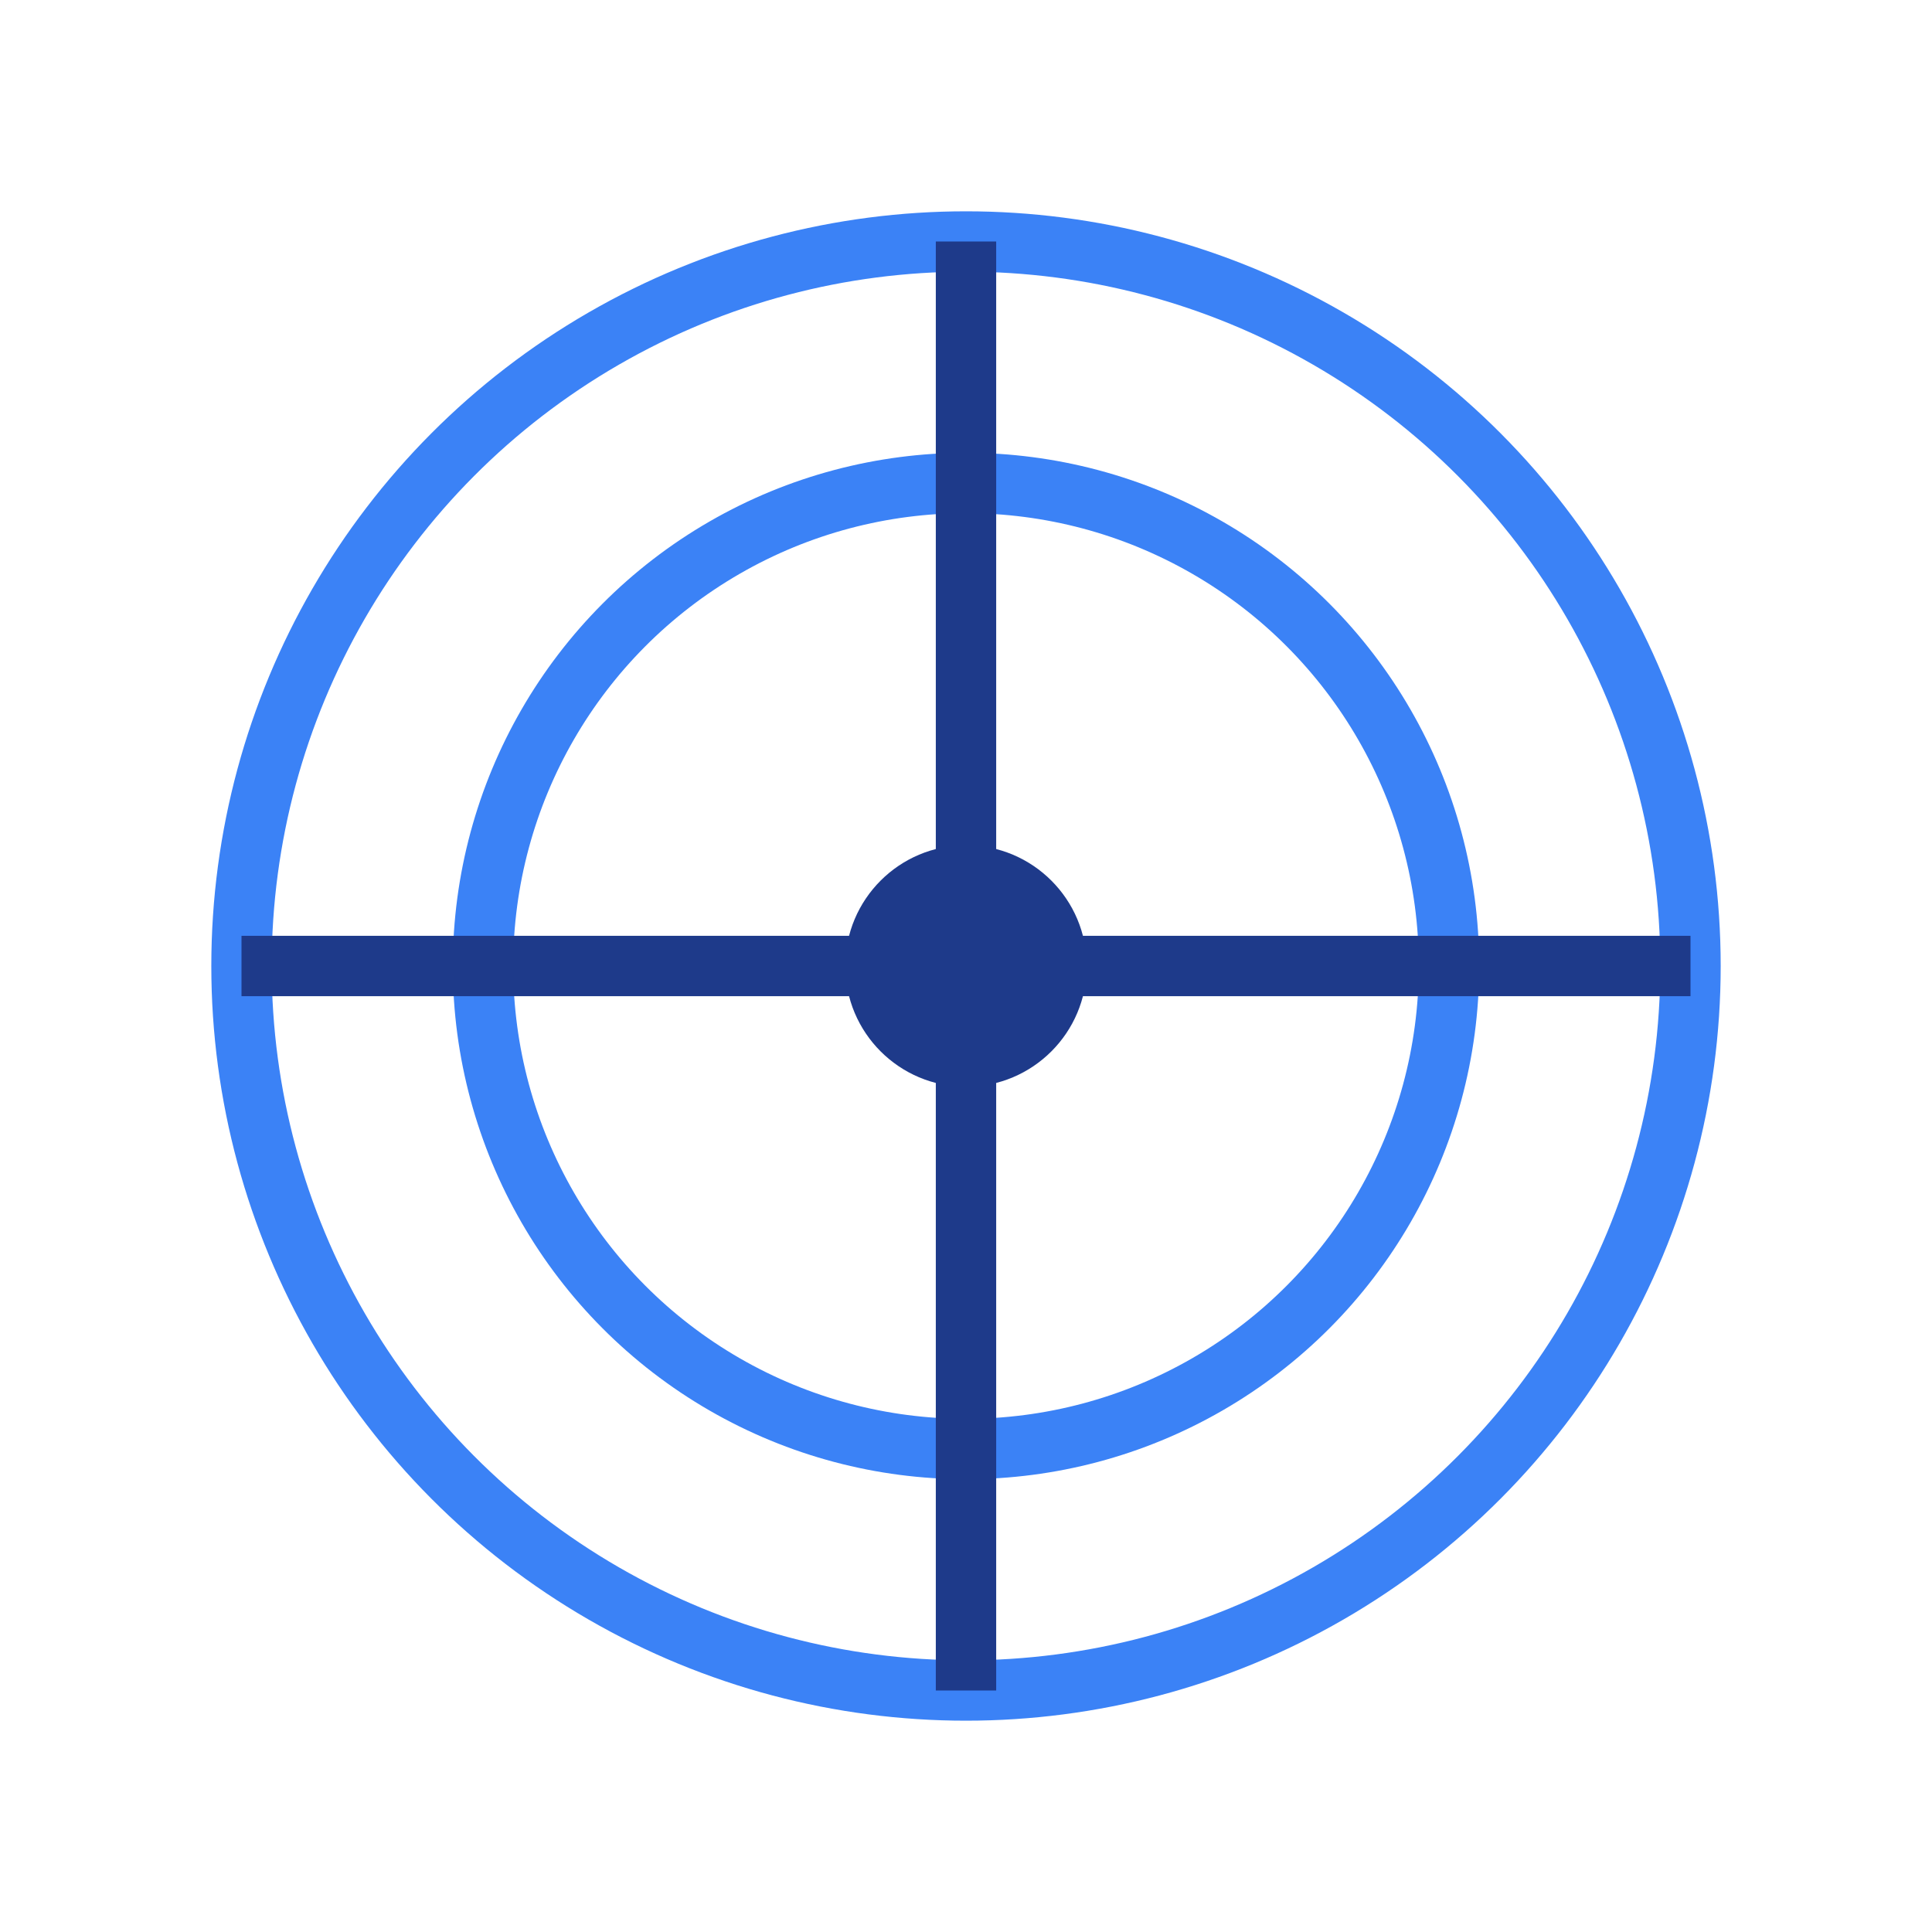
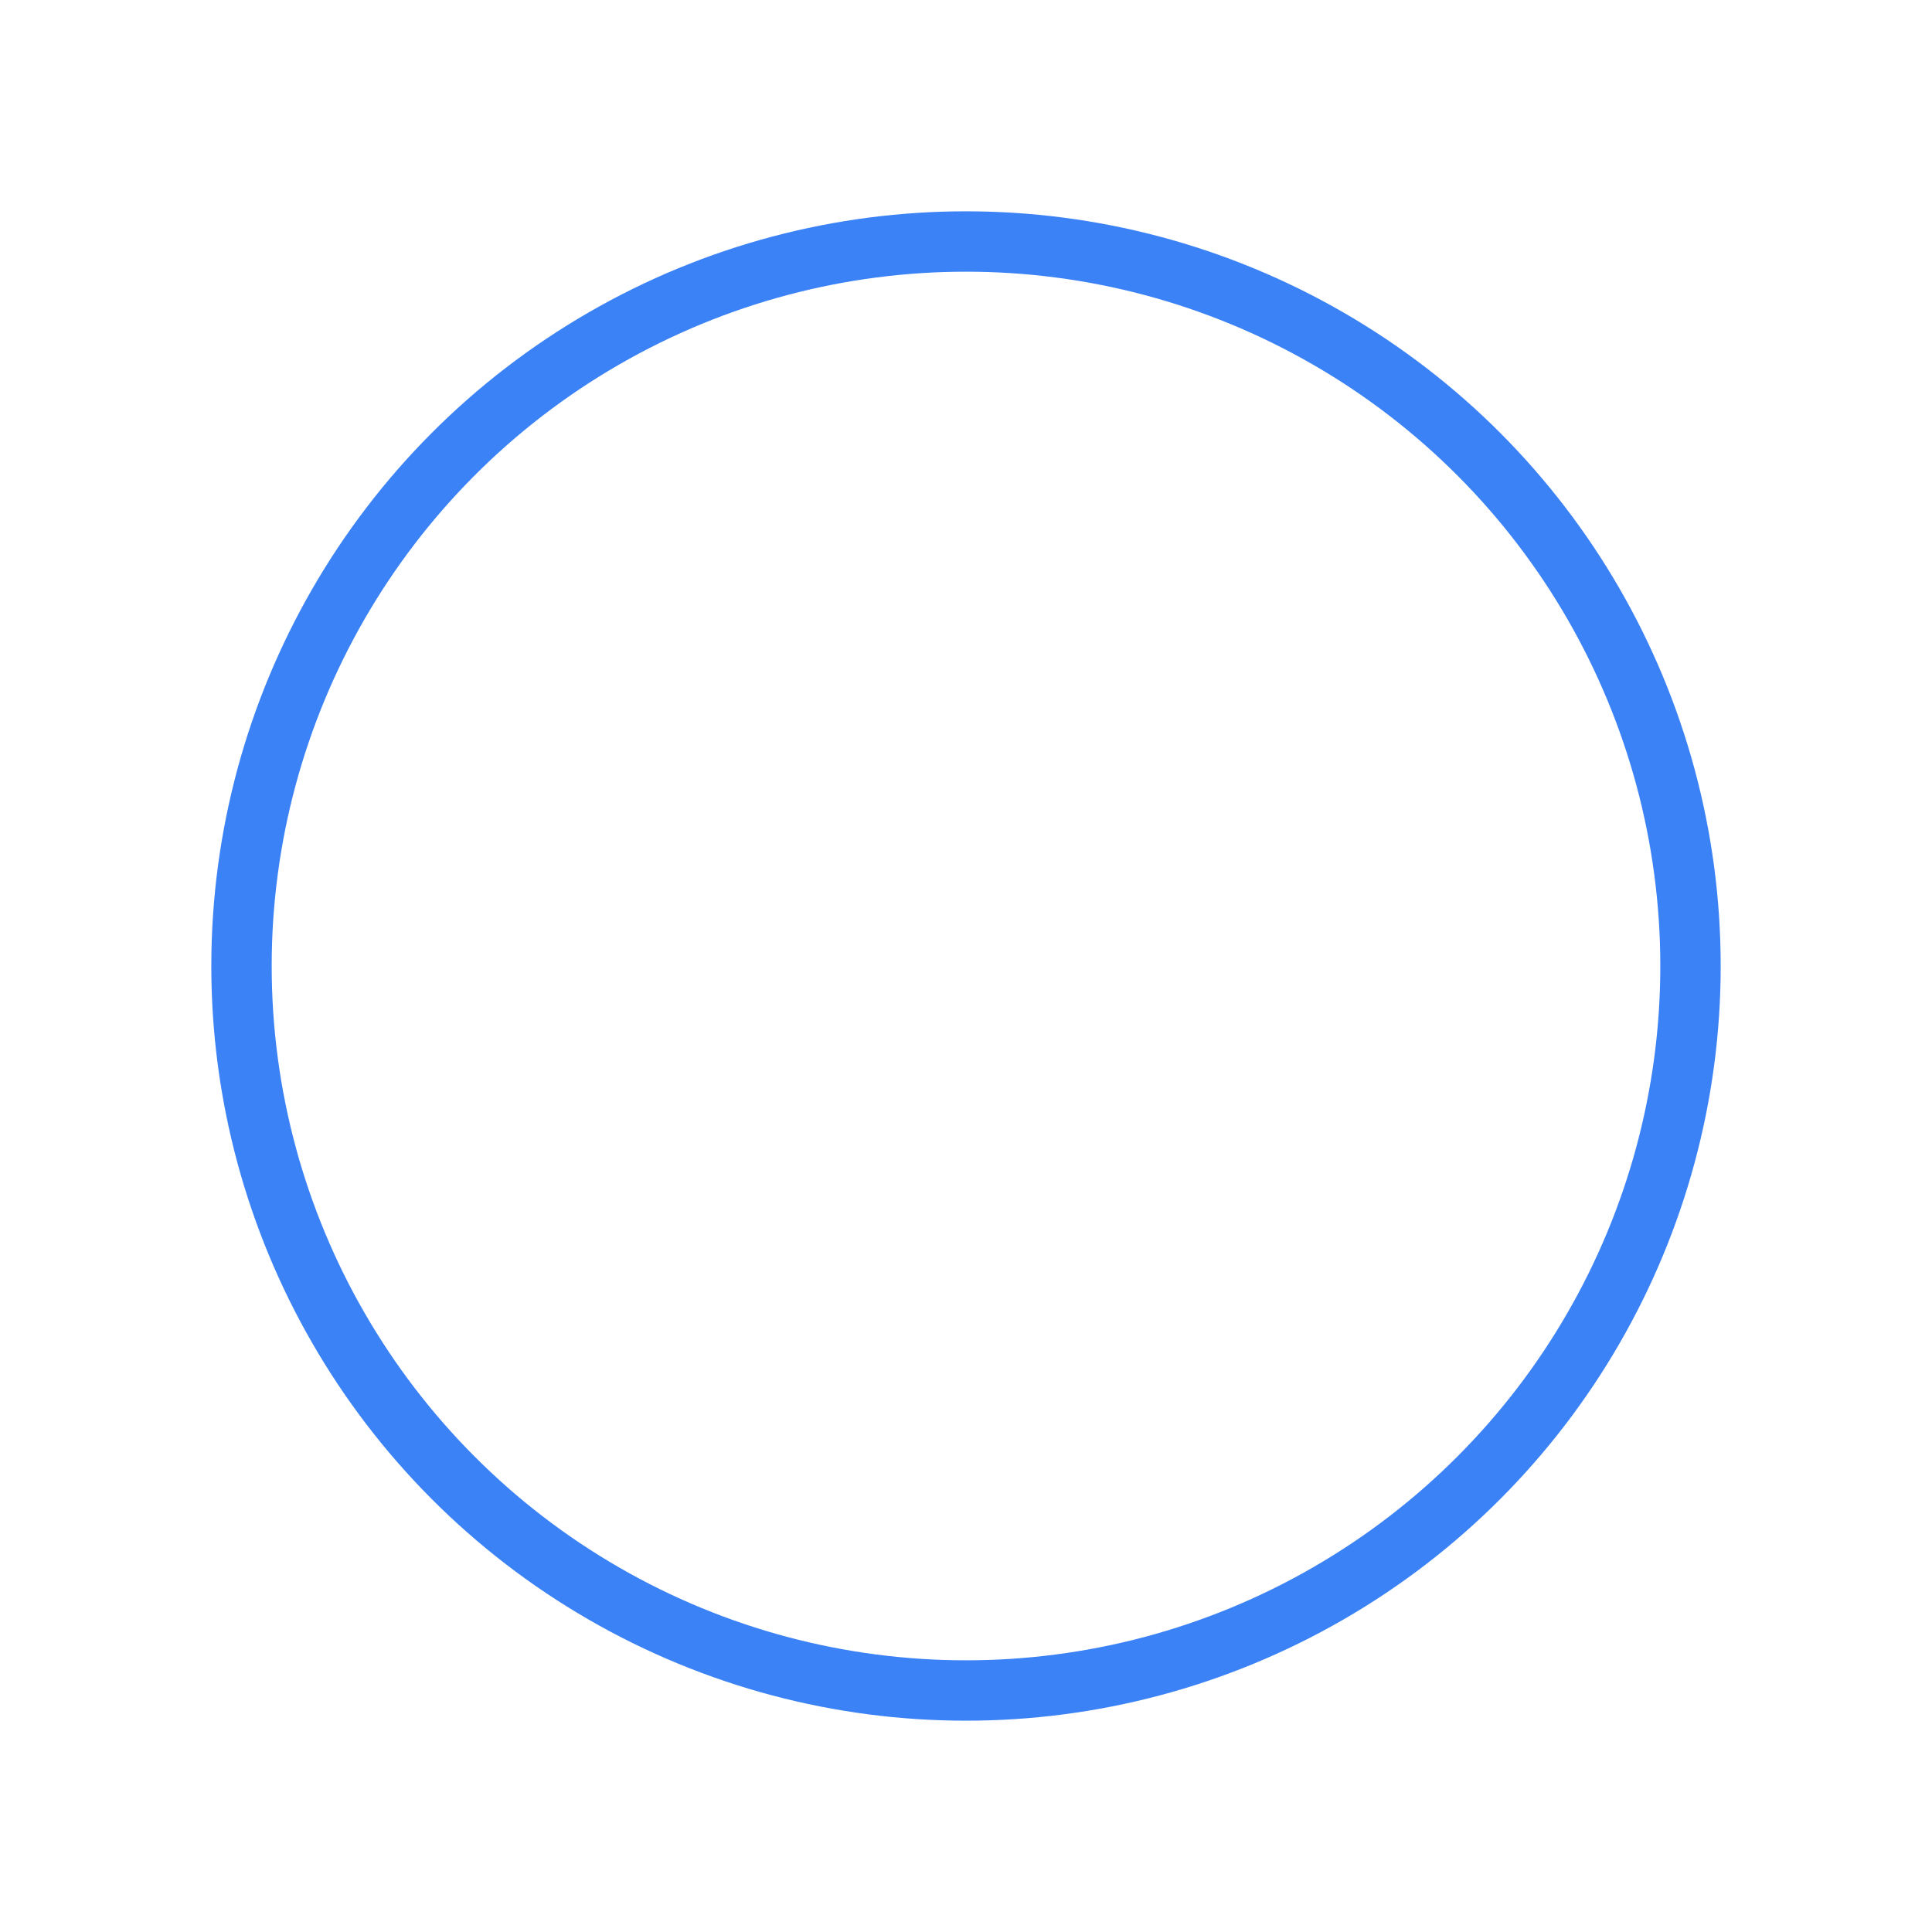
<svg xmlns="http://www.w3.org/2000/svg" viewBox="0 0 64 64">
  <circle cx="32" cy="32" r="24" fill="none" stroke="#3b82f6" stroke-width="2" />
-   <circle cx="32" cy="32" r="16" fill="none" stroke="#3b82f6" stroke-width="2" />
-   <path d="M32 8 L32 56" stroke="#1e3a8a" stroke-width="2" />
-   <path d="M8 32 L56 32" stroke="#1e3a8a" stroke-width="2" />
-   <circle cx="32" cy="32" r="4" fill="#1e3a8a" />
</svg>